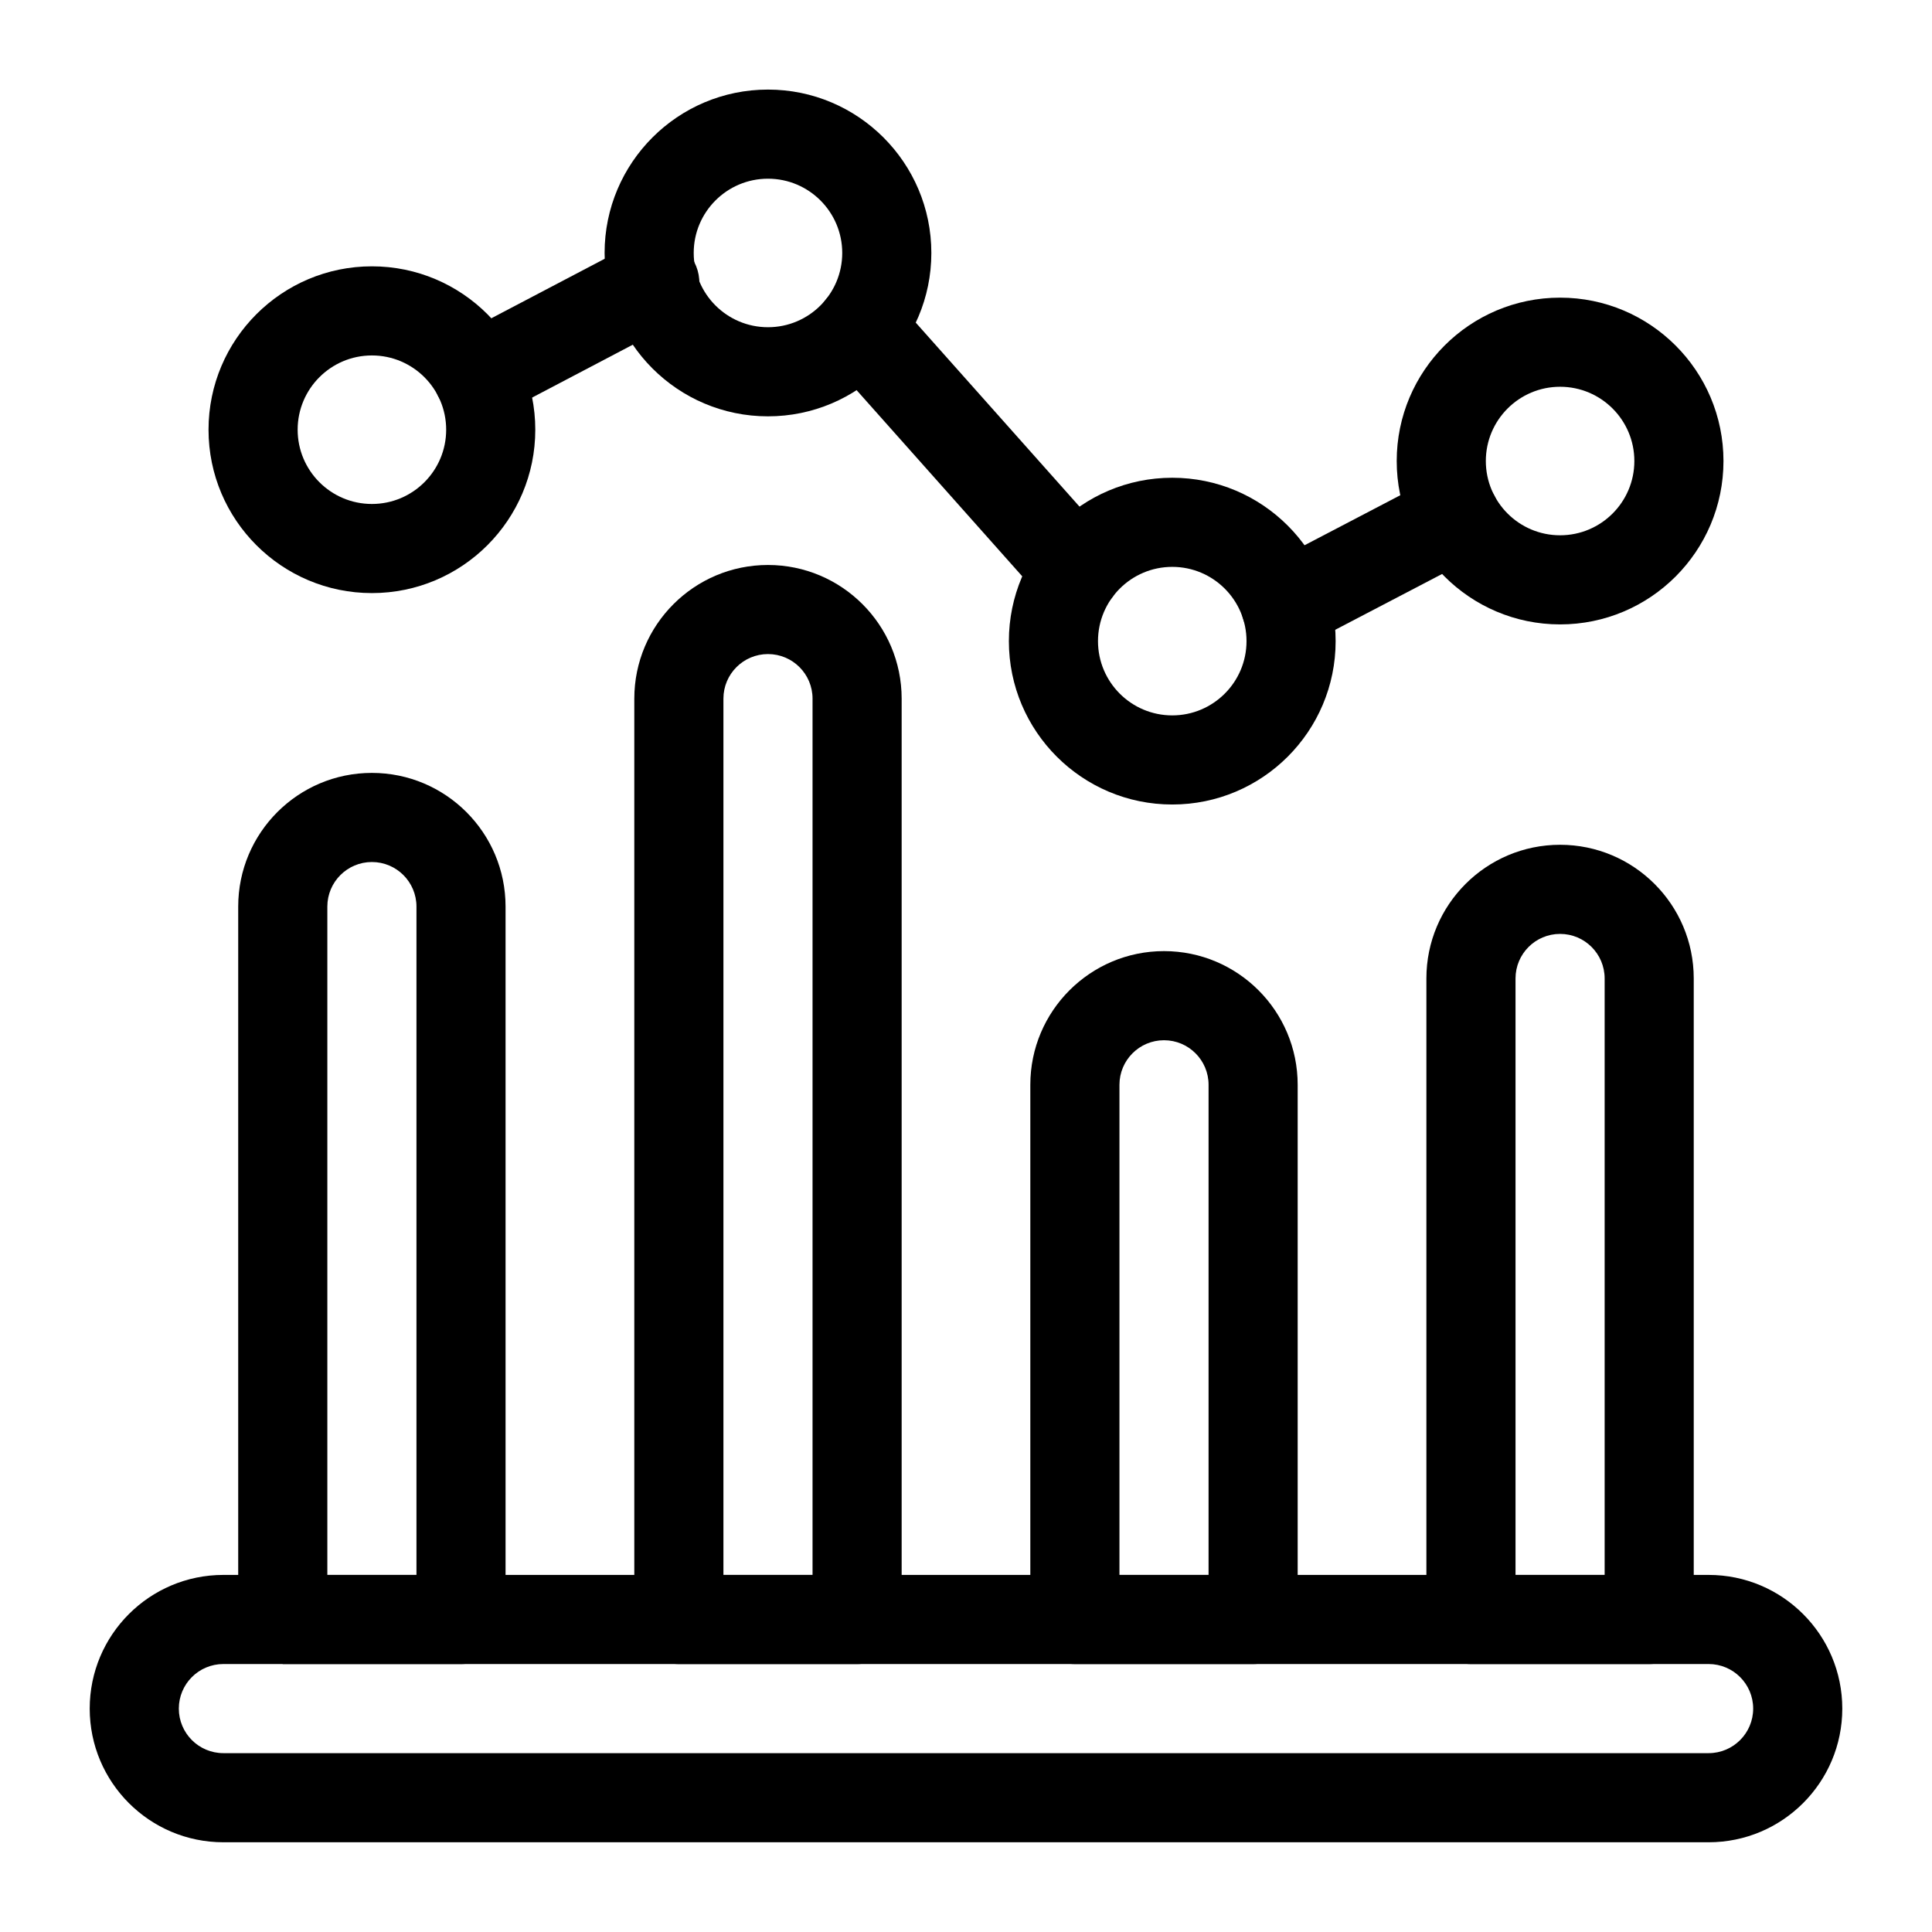
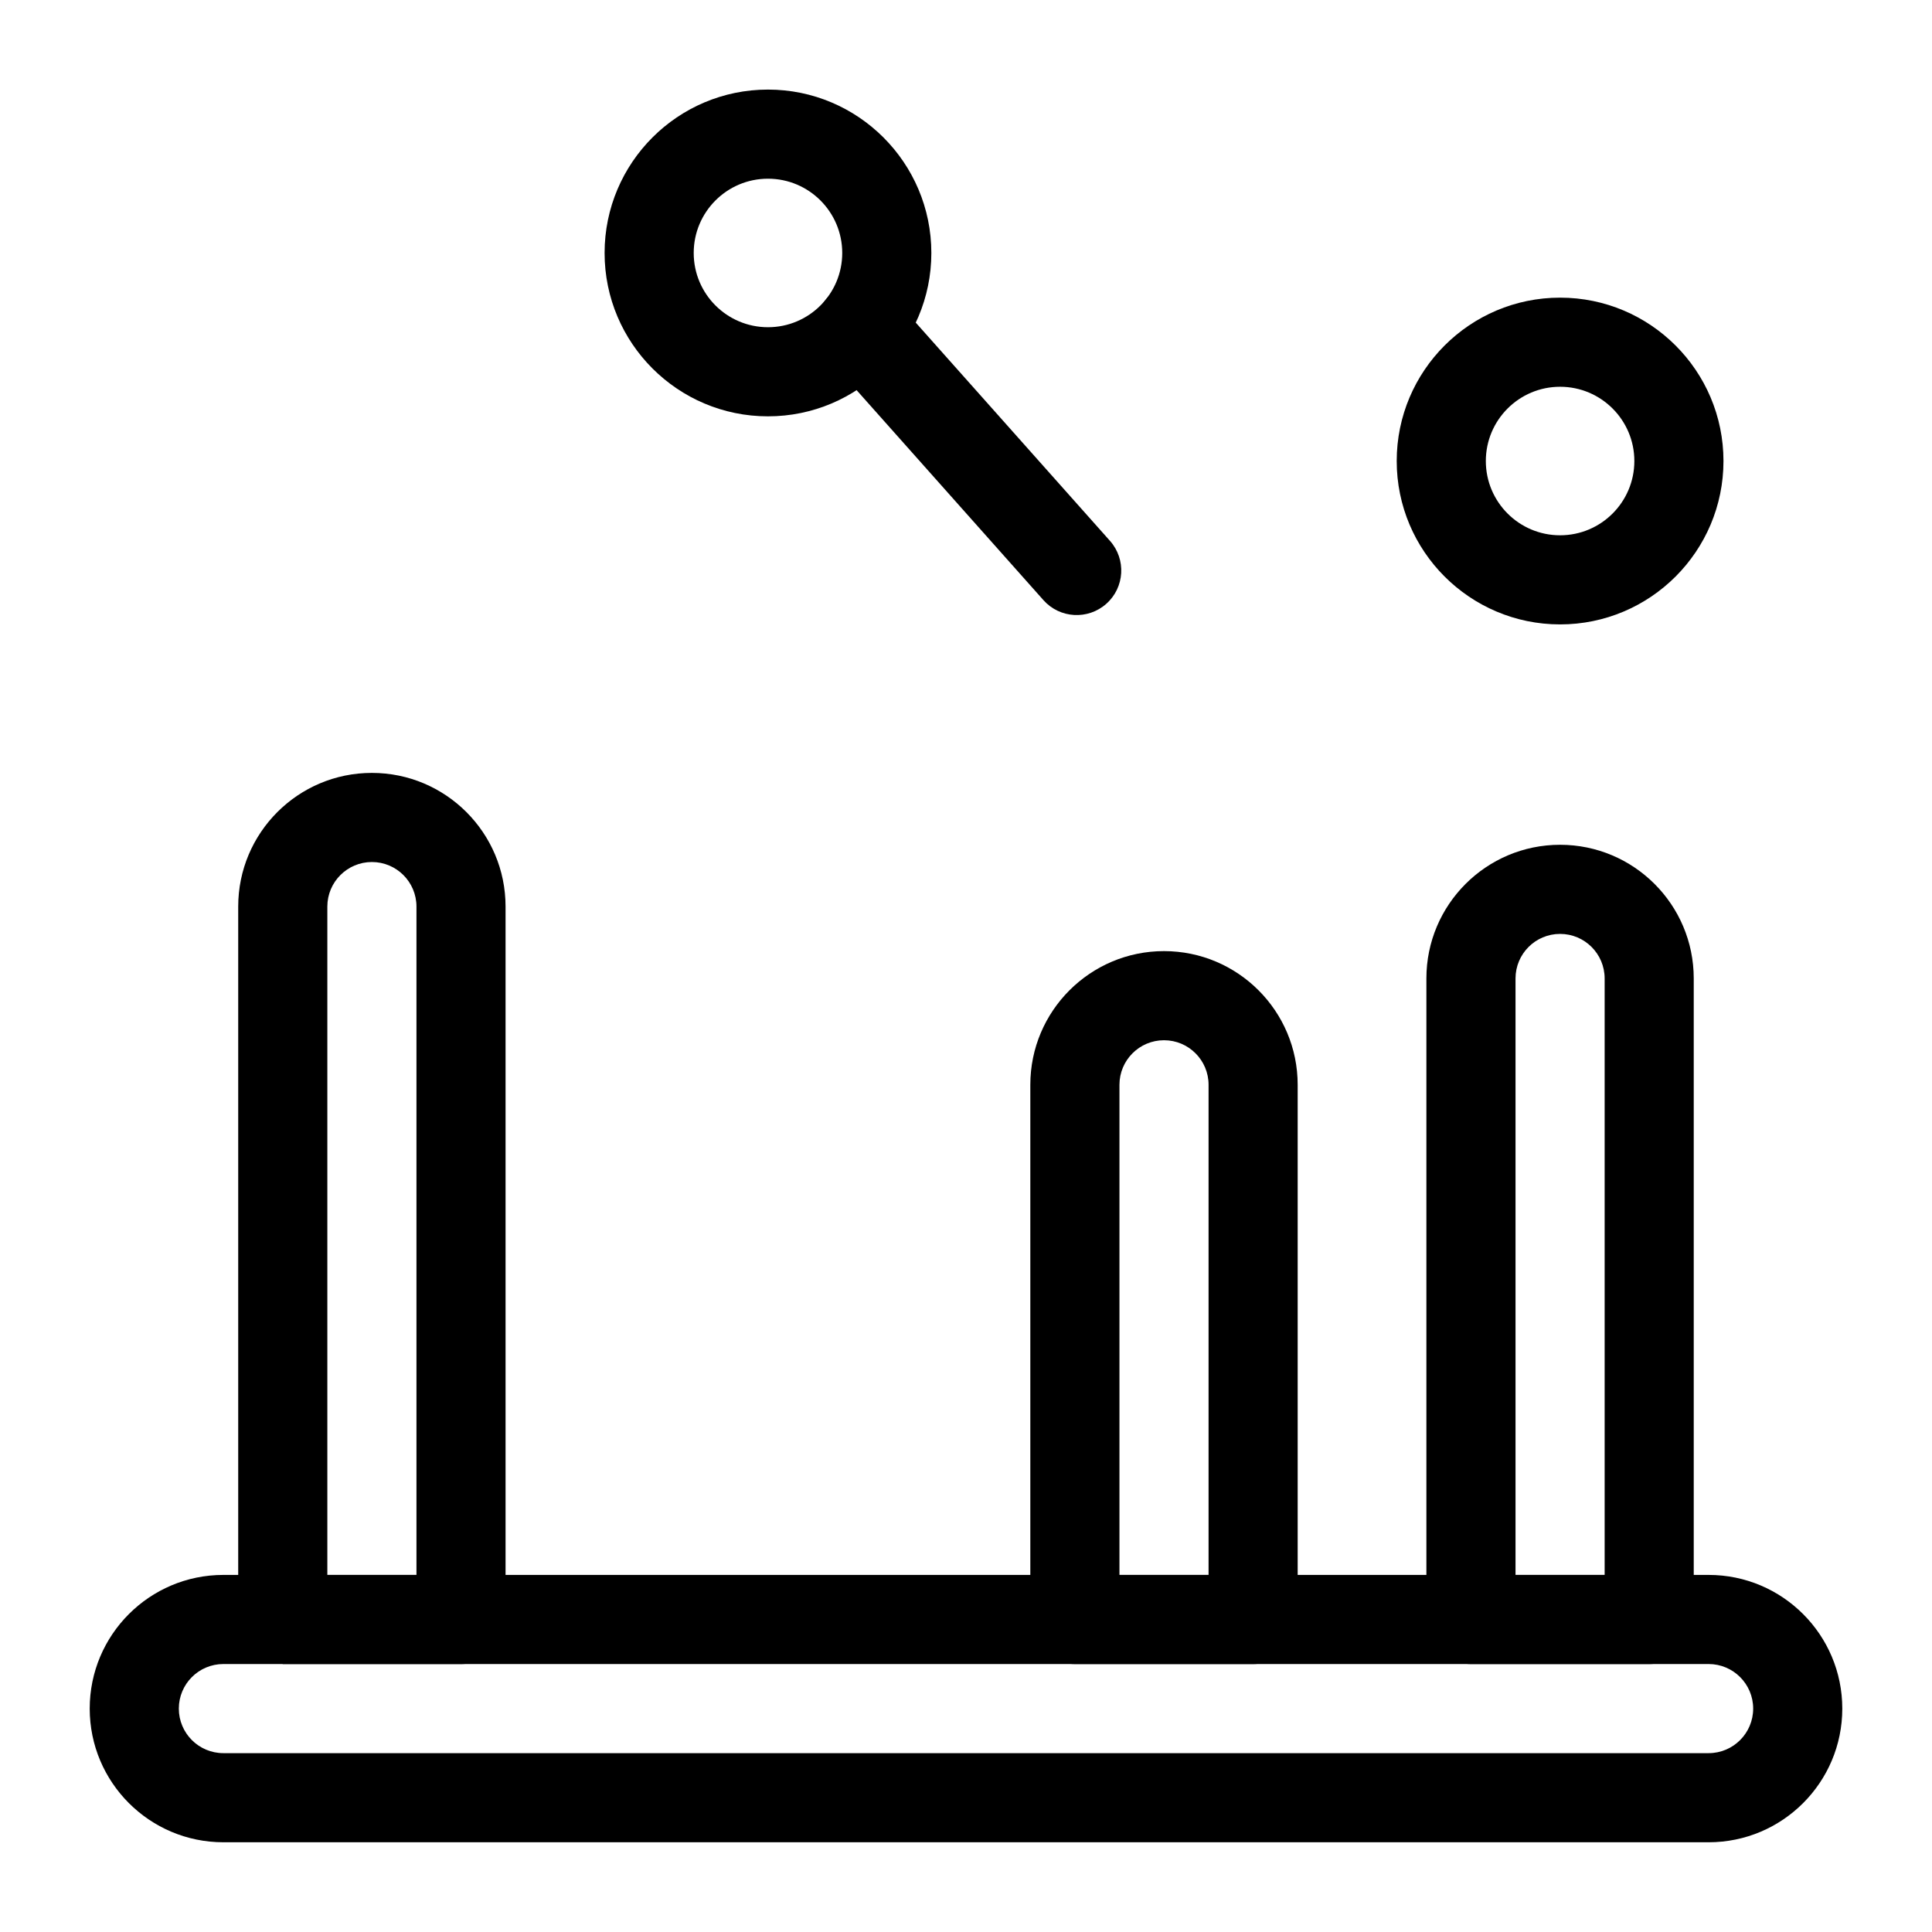
<svg xmlns="http://www.w3.org/2000/svg" fill="#000000" width="800px" height="800px" version="1.1" viewBox="144 144 512 512">
  <g fill-rule="evenodd">
    <path d="m533.82 584.99h47.23c6.519 0 11.809-5.289 11.809-11.809v-169.88c0-19.555-15.871-35.426-35.426-35.426s-35.426 15.871-35.426 35.426v169.88c0 6.519 5.289 11.809 11.809 11.809zm11.809-23.617v-158.07c0-6.519 5.289-11.809 11.809-11.809 6.519 0 11.809 5.289 11.809 11.809v158.07z" />
    <path d="m417.05 573.18c0 6.519 5.289 11.809 11.809 11.809h47.23c6.535 0 11.809-5.289 11.809-11.809v-141.7c0-19.555-15.871-35.426-35.426-35.426-19.539 0-35.426 15.871-35.426 35.426v141.7zm23.617-11.809v-129.89c0-6.519 5.289-11.809 11.809-11.809 6.519 0 11.809 5.289 11.809 11.809v129.89z" />
-     <path d="m371.14 584.99c6.519 0 11.809-5.289 11.809-11.809v-244.03c0-19.555-15.887-35.426-35.426-35.426-19.555 0-35.426 15.871-35.426 35.426v244.03c0 6.519 5.273 11.809 11.809 11.809zm-11.809-23.617h-23.617v-232.23c0-6.519 5.289-11.809 11.809-11.809 6.519 0 11.809 5.289 11.809 11.809z" />
    <path d="m218.94 584.99h47.23c6.519 0 11.809-5.289 11.809-11.809v-188.93c0-19.555-15.871-35.426-35.426-35.426-19.555 0-35.426 15.871-35.426 35.426v188.93l11.809 11.809zm11.809-23.617v-177.12c0-6.519 5.289-11.809 11.809-11.809 6.519 0 11.809 5.289 11.809 11.809v177.12z" />
    <path d="m596.8 632.22c19.555 0 35.426-15.871 35.426-35.426s-15.871-35.426-35.426-35.426h-393.6c-19.555 0-35.426 15.871-35.426 35.426s15.871 35.426 35.426 35.426zm0-23.617h-393.6c-6.519 0-11.809-5.289-11.809-11.809s5.289-11.809 11.809-11.809h393.6c6.519 0 11.809 5.289 11.809 11.809s-5.289 11.809-11.809 11.809z" />
-     <path d="m524.17 270.5-44.934 23.473c-5.777 3.023-8.031 10.156-5.008 15.934 3.023 5.777 10.156 8.031 15.934 5.008l44.949-23.473c5.777-3.023 8.016-10.156 4.992-15.934-3.008-5.777-10.156-8.016-15.934-5.008z" />
    <path d="m438.16 287.34-57.309-64.395c-4.328-4.879-11.793-5.305-16.656-0.977-4.879 4.328-5.305 11.793-0.977 16.672l57.309 64.41c4.328 4.863 11.793 5.289 16.656 0.961 4.879-4.328 5.305-11.793 0.977-16.672z" />
-     <path d="m312.04 208.49-46.918 24.625c-5.762 3.039-7.996 10.188-4.961 15.949 3.023 5.777 10.172 7.996 15.949 4.977l46.918-24.641c5.762-3.023 7.981-10.172 4.961-15.949-3.023-5.762-10.172-7.981-15.949-4.961z" />
    <path d="m557.44 222.88c-23.898 0-43.297 19.398-43.297 43.297 0 23.898 19.398 43.297 43.297 43.297s43.297-19.398 43.297-43.297c0-23.898-19.398-43.297-43.297-43.297zm0 23.617c10.863 0 19.68 8.816 19.68 19.68s-8.816 19.68-19.68 19.68-19.68-8.816-19.68-19.68 8.816-19.68 19.68-19.68z" />
-     <path d="m454.66 270.61c-23.898 0-43.297 19.398-43.297 43.297 0 23.898 19.398 43.297 43.297 43.297 23.898 0 43.297-19.398 43.297-43.297 0-23.898-19.398-43.297-43.297-43.297zm0 23.617c10.863 0 19.68 8.816 19.68 19.68 0 10.863-8.816 19.68-19.68 19.68-10.863 0-19.68-8.816-19.68-19.68 0-10.863 8.816-19.68 19.68-19.68z" />
    <path d="m347.52 167.74c-23.898 0-43.297 19.398-43.297 43.297 0 23.898 19.398 43.297 43.297 43.297 23.883 0 43.297-19.398 43.297-43.297 0-23.898-19.414-43.297-43.297-43.297zm0 23.617c10.863 0 19.68 8.816 19.68 19.68 0 10.863-8.816 19.68-19.68 19.68-10.863 0-19.68-8.816-19.68-19.68 0-10.863 8.816-19.68 19.68-19.68z" />
-     <path d="m242.56 214.58c-23.898 0-43.297 19.398-43.297 43.297 0 23.898 19.398 43.297 43.297 43.297 23.898 0 43.297-19.398 43.297-43.297 0-23.898-19.398-43.297-43.297-43.297zm0 23.617c10.863 0 19.68 8.816 19.68 19.68 0 10.863-8.816 19.68-19.68 19.68-10.863 0-19.68-8.816-19.68-19.68 0-10.863 8.816-19.68 19.68-19.68z" />
  </g>
</svg>